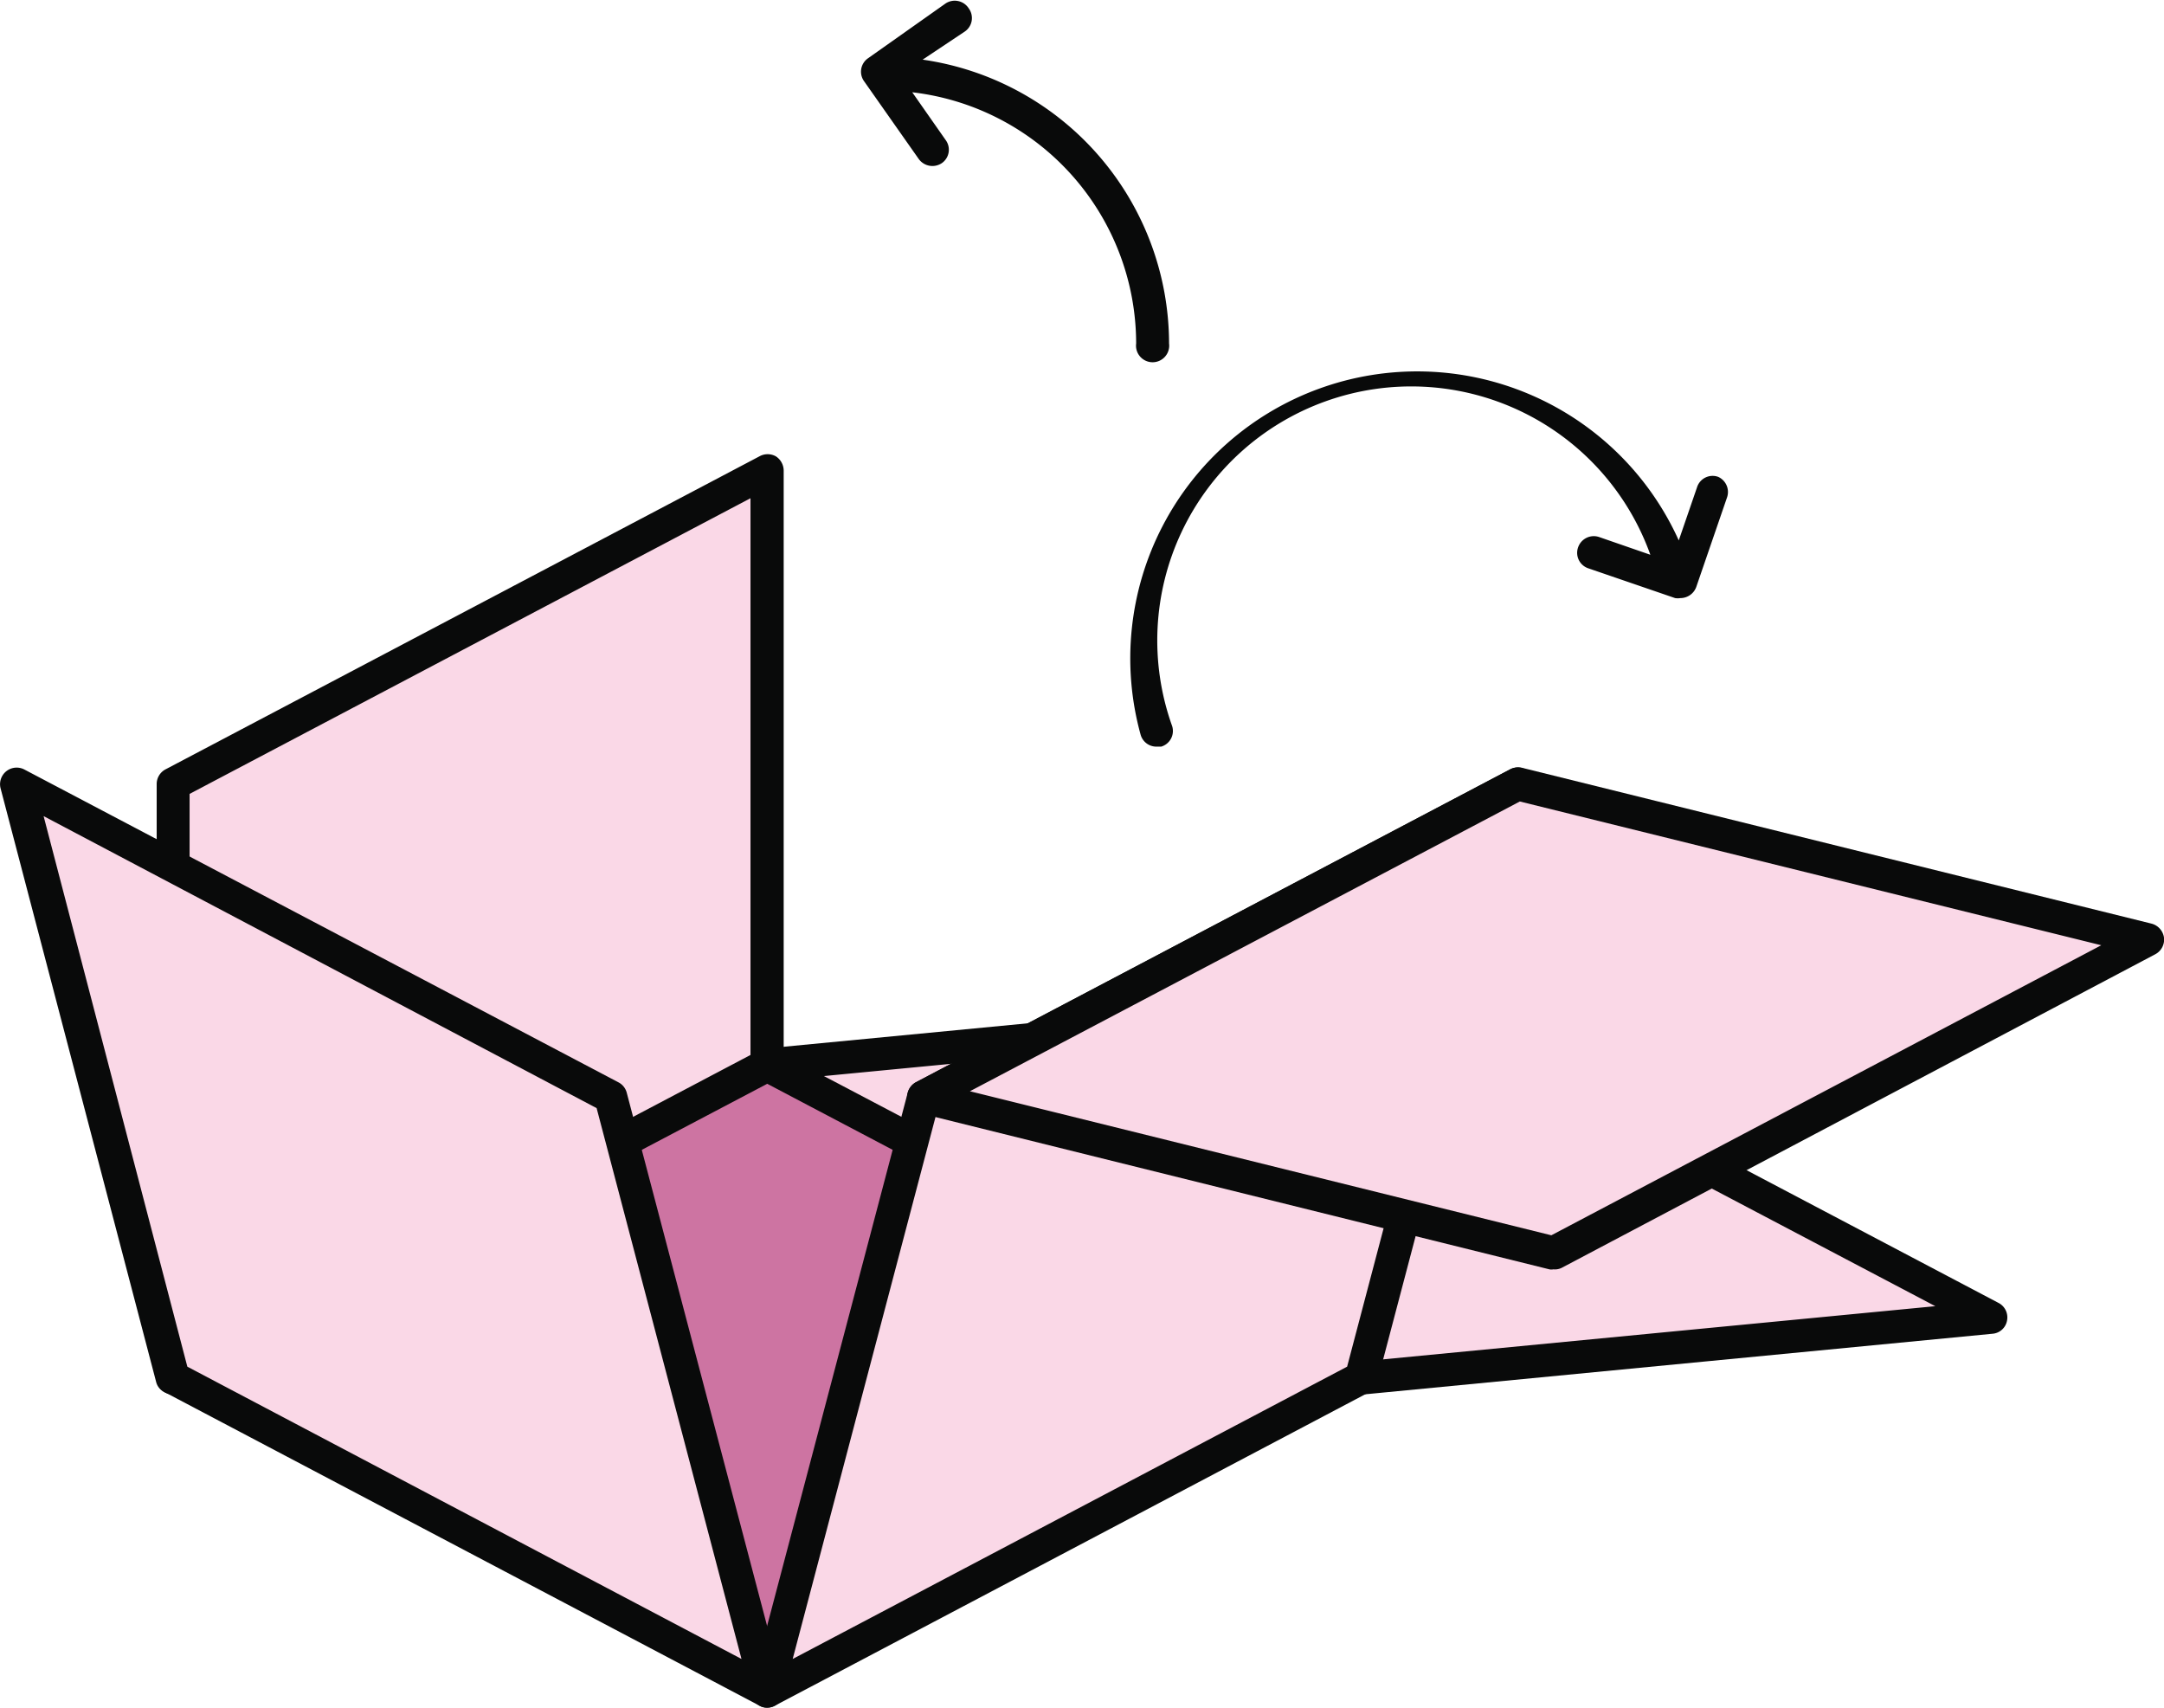
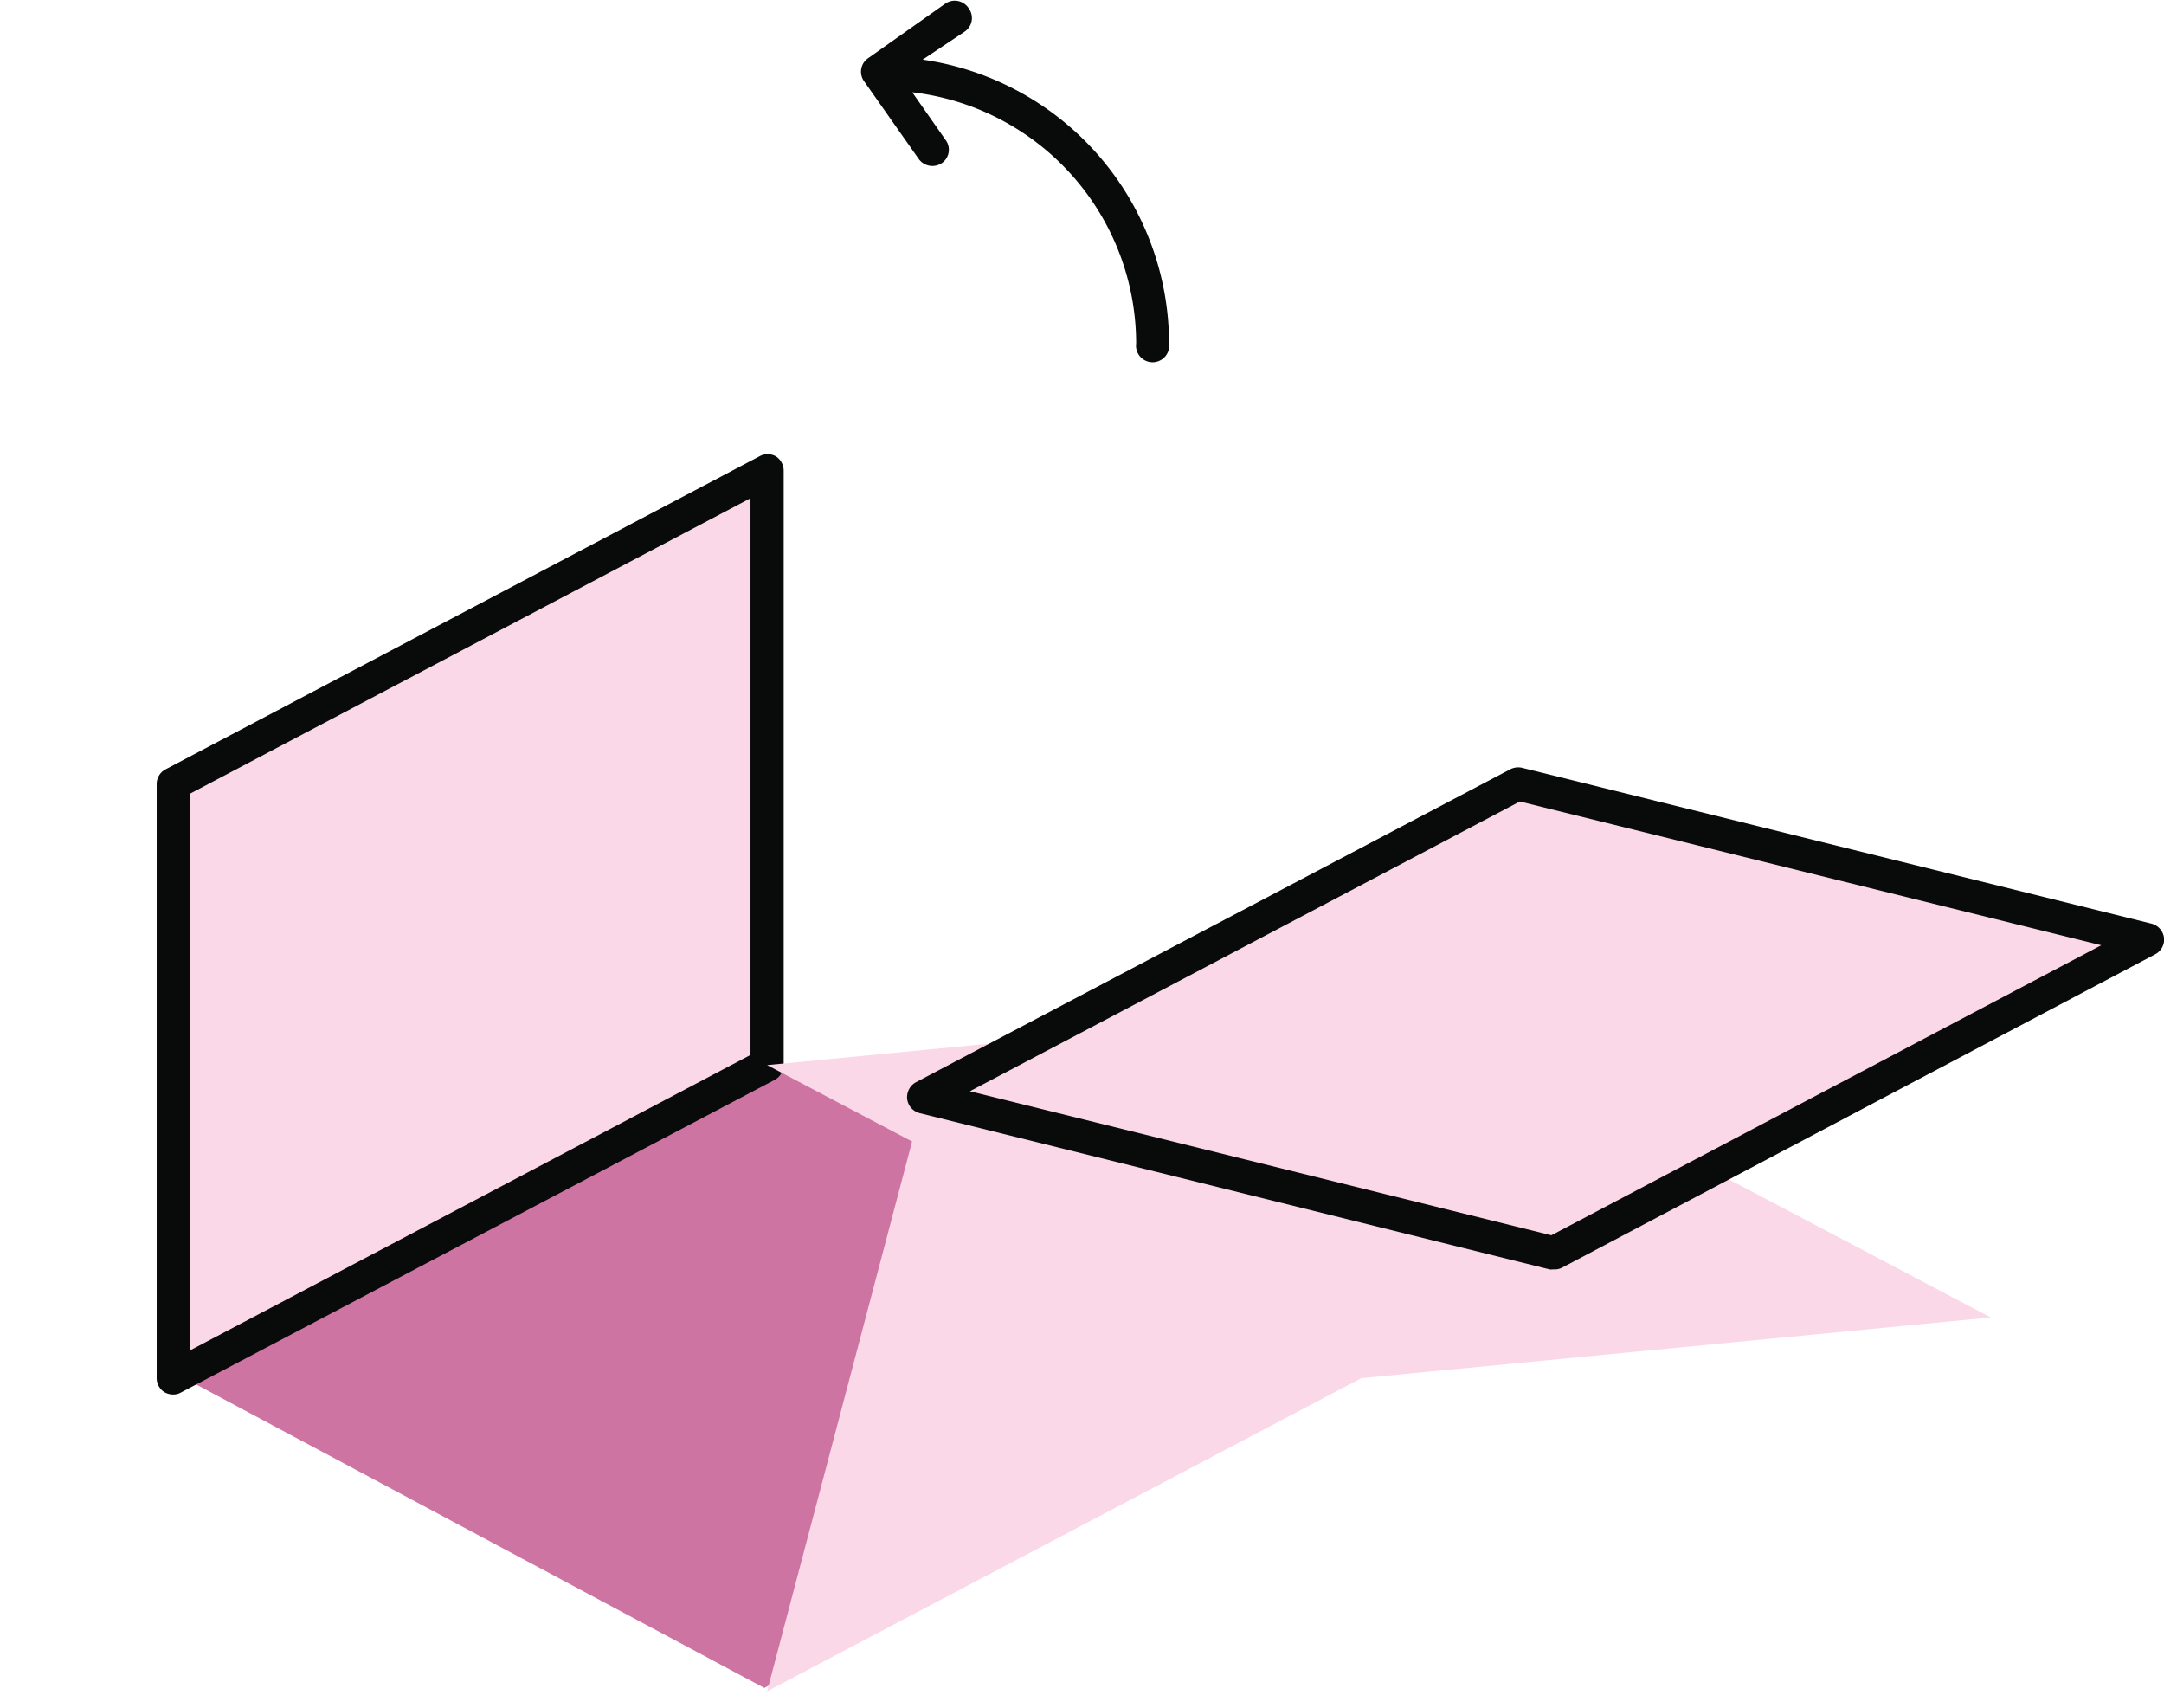
<svg xmlns="http://www.w3.org/2000/svg" id="picto-deployable" viewBox="0 0 76.93 60.7">
  <defs>
    <style>.cls-1{fill:#cd74a2;}.cls-2{fill:#fad8e7;}.cls-3{fill:#090a0a;}</style>
  </defs>
  <polygon class="cls-1" points="6.22 48.81 27.43 37.88 48.38 48.94 27.17 60 6.22 48.81" />
  <polygon class="cls-2" points="27.27 37.86 6.15 48.99 6.15 27.87 27.27 16.74 27.27 37.86" />
  <path class="cls-3" d="M30.6,58.45a.64.64,0,0,1-.3-.08.59.59,0,0,1-.28-.51V36.75a.59.59,0,0,1,.31-.52L51.45,25.1a.6.6,0,0,1,.58,0,.61.61,0,0,1,.28.51V46.74a.61.61,0,0,1-.31.52L30.88,58.38A.55.55,0,0,1,30.6,58.45Zm.59-21.35V56.89L51.13,46.38V26.59Zm20.53,9.64h0Z" transform="translate(-24.45 -8.88)" />
  <polygon class="cls-2" points="48.39 48.99 27.27 37.86 49.65 35.7 70.77 46.83 48.39 48.99" />
-   <path class="cls-3" d="M72.84,58.45a.52.52,0,0,1-.27-.07L51.45,47.26a.6.6,0,0,1-.3-.64.58.58,0,0,1,.52-.47L74.05,44a.57.57,0,0,1,.33.07L95.49,55.19a.58.58,0,0,1,.31.63.57.57,0,0,1-.52.47L72.9,58.45ZM53.74,47.13,73,57.26l20.25-1.95L74,45.18Z" transform="translate(-24.45 -8.88)" />
-   <polygon class="cls-2" points="21.71 39 0.59 27.87 6.15 48.99 27.27 60.12 21.71 39" />
-   <path class="cls-3" d="M51.72,69.58a.52.52,0,0,1-.27-.07L30.33,58.38A.55.55,0,0,1,30,58L24.47,36.9a.59.59,0,0,1,.84-.67L46.43,47.35a.58.58,0,0,1,.3.37l5.56,21.12a.58.58,0,0,1-.2.61A.58.58,0,0,1,51.72,69.58ZM31.11,57.46l19.7,10.39L45.66,48.27,26,37.89Z" transform="translate(-24.45 -8.88)" />
  <polygon class="cls-2" points="53.95 27.87 32.84 39 27.27 60.12 48.39 48.99 53.95 27.87" />
-   <path class="cls-3" d="M51.72,69.58a.53.53,0,0,1-.36-.13.57.57,0,0,1-.21-.61l5.57-21.12a.6.6,0,0,1,.29-.37L78.13,36.23a.58.58,0,0,1,.64.06.58.58,0,0,1,.2.61L73.41,58a.57.57,0,0,1-.29.37L52,69.51A.55.55,0,0,1,51.72,69.58Zm6.07-21.31L52.63,67.85,72.34,57.46,77.5,37.89Z" transform="translate(-24.45 -8.88)" />
  <polygon class="cls-2" points="76.34 33.41 55.22 44.54 32.84 39 53.95 27.87 76.34 33.41" />
  <path class="cls-3" d="M79.67,54a.36.36,0,0,1-.14,0L57.15,48.45a.6.6,0,0,1-.45-.5.61.61,0,0,1,.31-.6L78.13,36.23a.62.62,0,0,1,.42-.06l22.38,5.54a.6.6,0,0,1,.45.5.59.59,0,0,1-.31.59L80,53.93A.55.55,0,0,1,79.67,54ZM58.93,47.67,79.6,52.79,99.15,42.48,78.48,37.37Z" transform="translate(-24.45 -8.88)" />
  <path class="cls-3" d="M64.84,21.09a.59.59,0,1,0,1.17,0A10.21,10.21,0,0,0,57.25,11L58.75,10a.58.58,0,0,0,.14-.82A.59.59,0,0,0,58.07,9l-2.76,1.95a.58.58,0,0,0-.14.82l1.94,2.76a.6.6,0,0,0,.82.15.58.58,0,0,0,.14-.82l-1.19-1.7A9,9,0,0,1,64.84,21.09Z" transform="translate(-24.45 -8.88)" />
-   <path class="cls-3" d="M85.53,25.83a.58.58,0,0,0-.75.37l-.65,1.89A10.2,10.2,0,0,0,65,35a.58.58,0,0,0,.56.42l.17,0a.58.58,0,0,0,.39-.73,9,9,0,0,1,17-6.09l-1.82-.63a.59.59,0,0,0-.75.37.58.58,0,0,0,.36.74L84,30.14a.63.63,0,0,0,.19,0,.6.6,0,0,0,.56-.39l1.1-3.2A.59.59,0,0,0,85.53,25.83Z" transform="translate(-24.45 -8.88)" />
</svg>